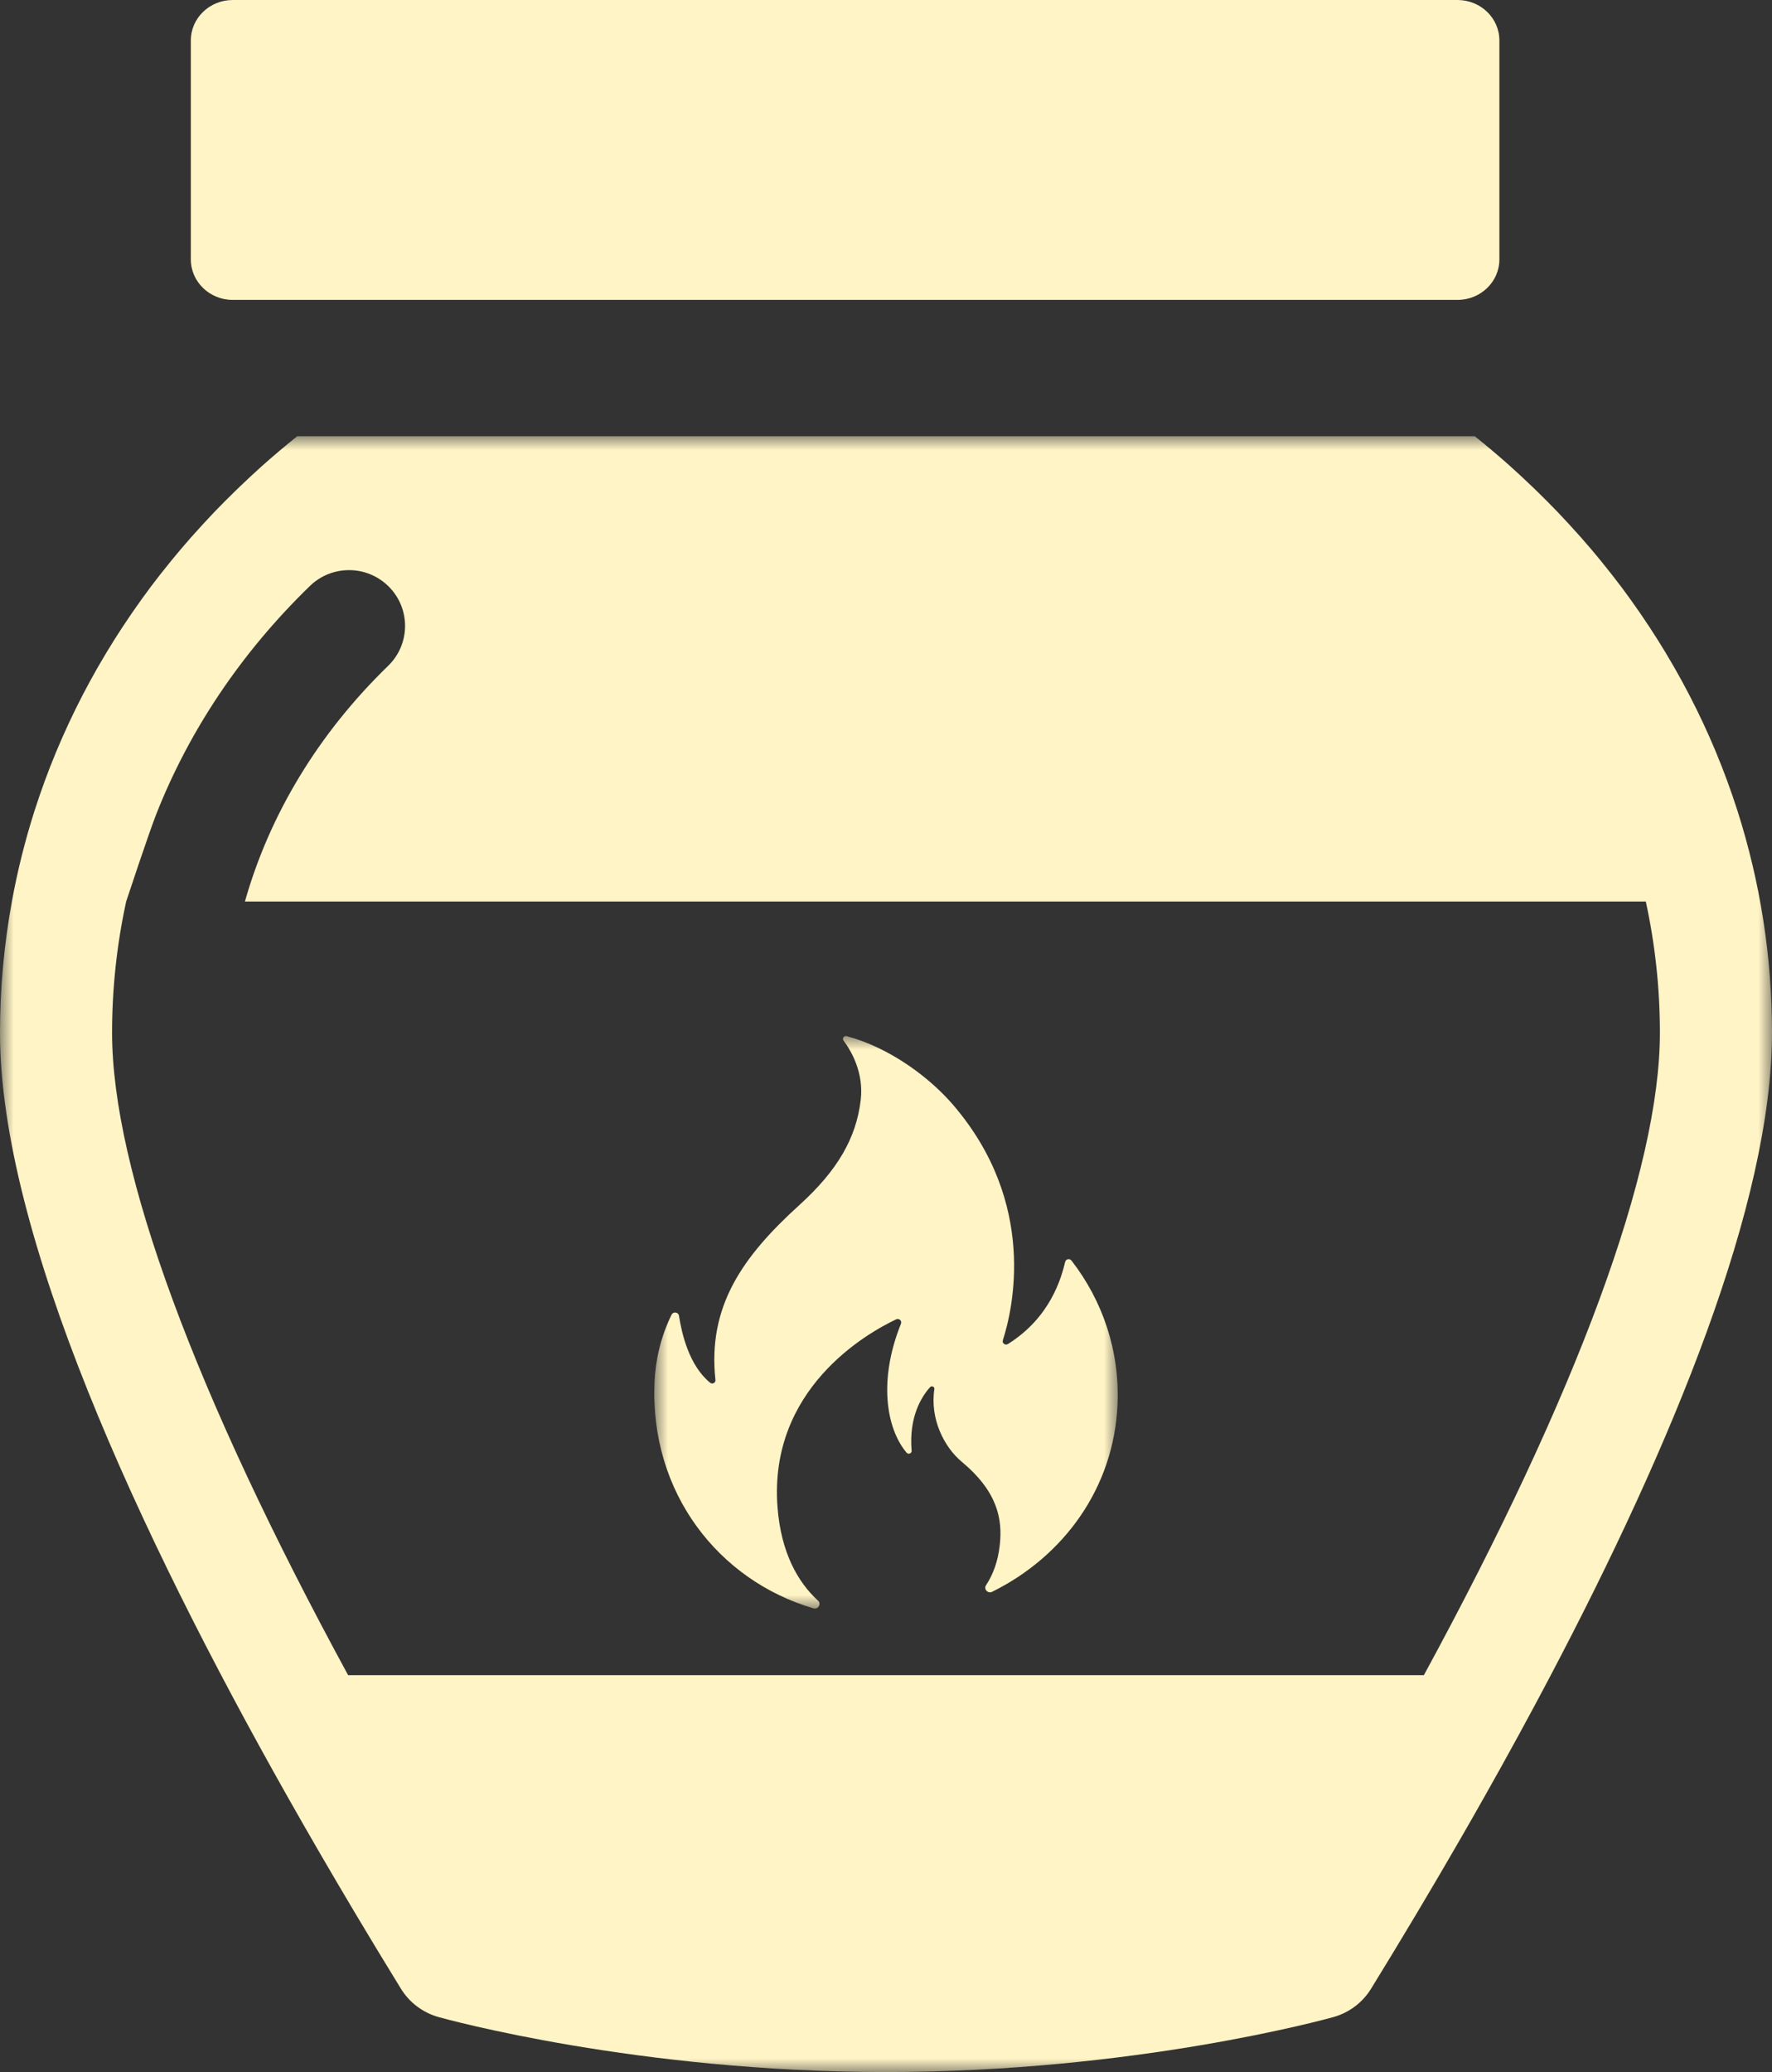
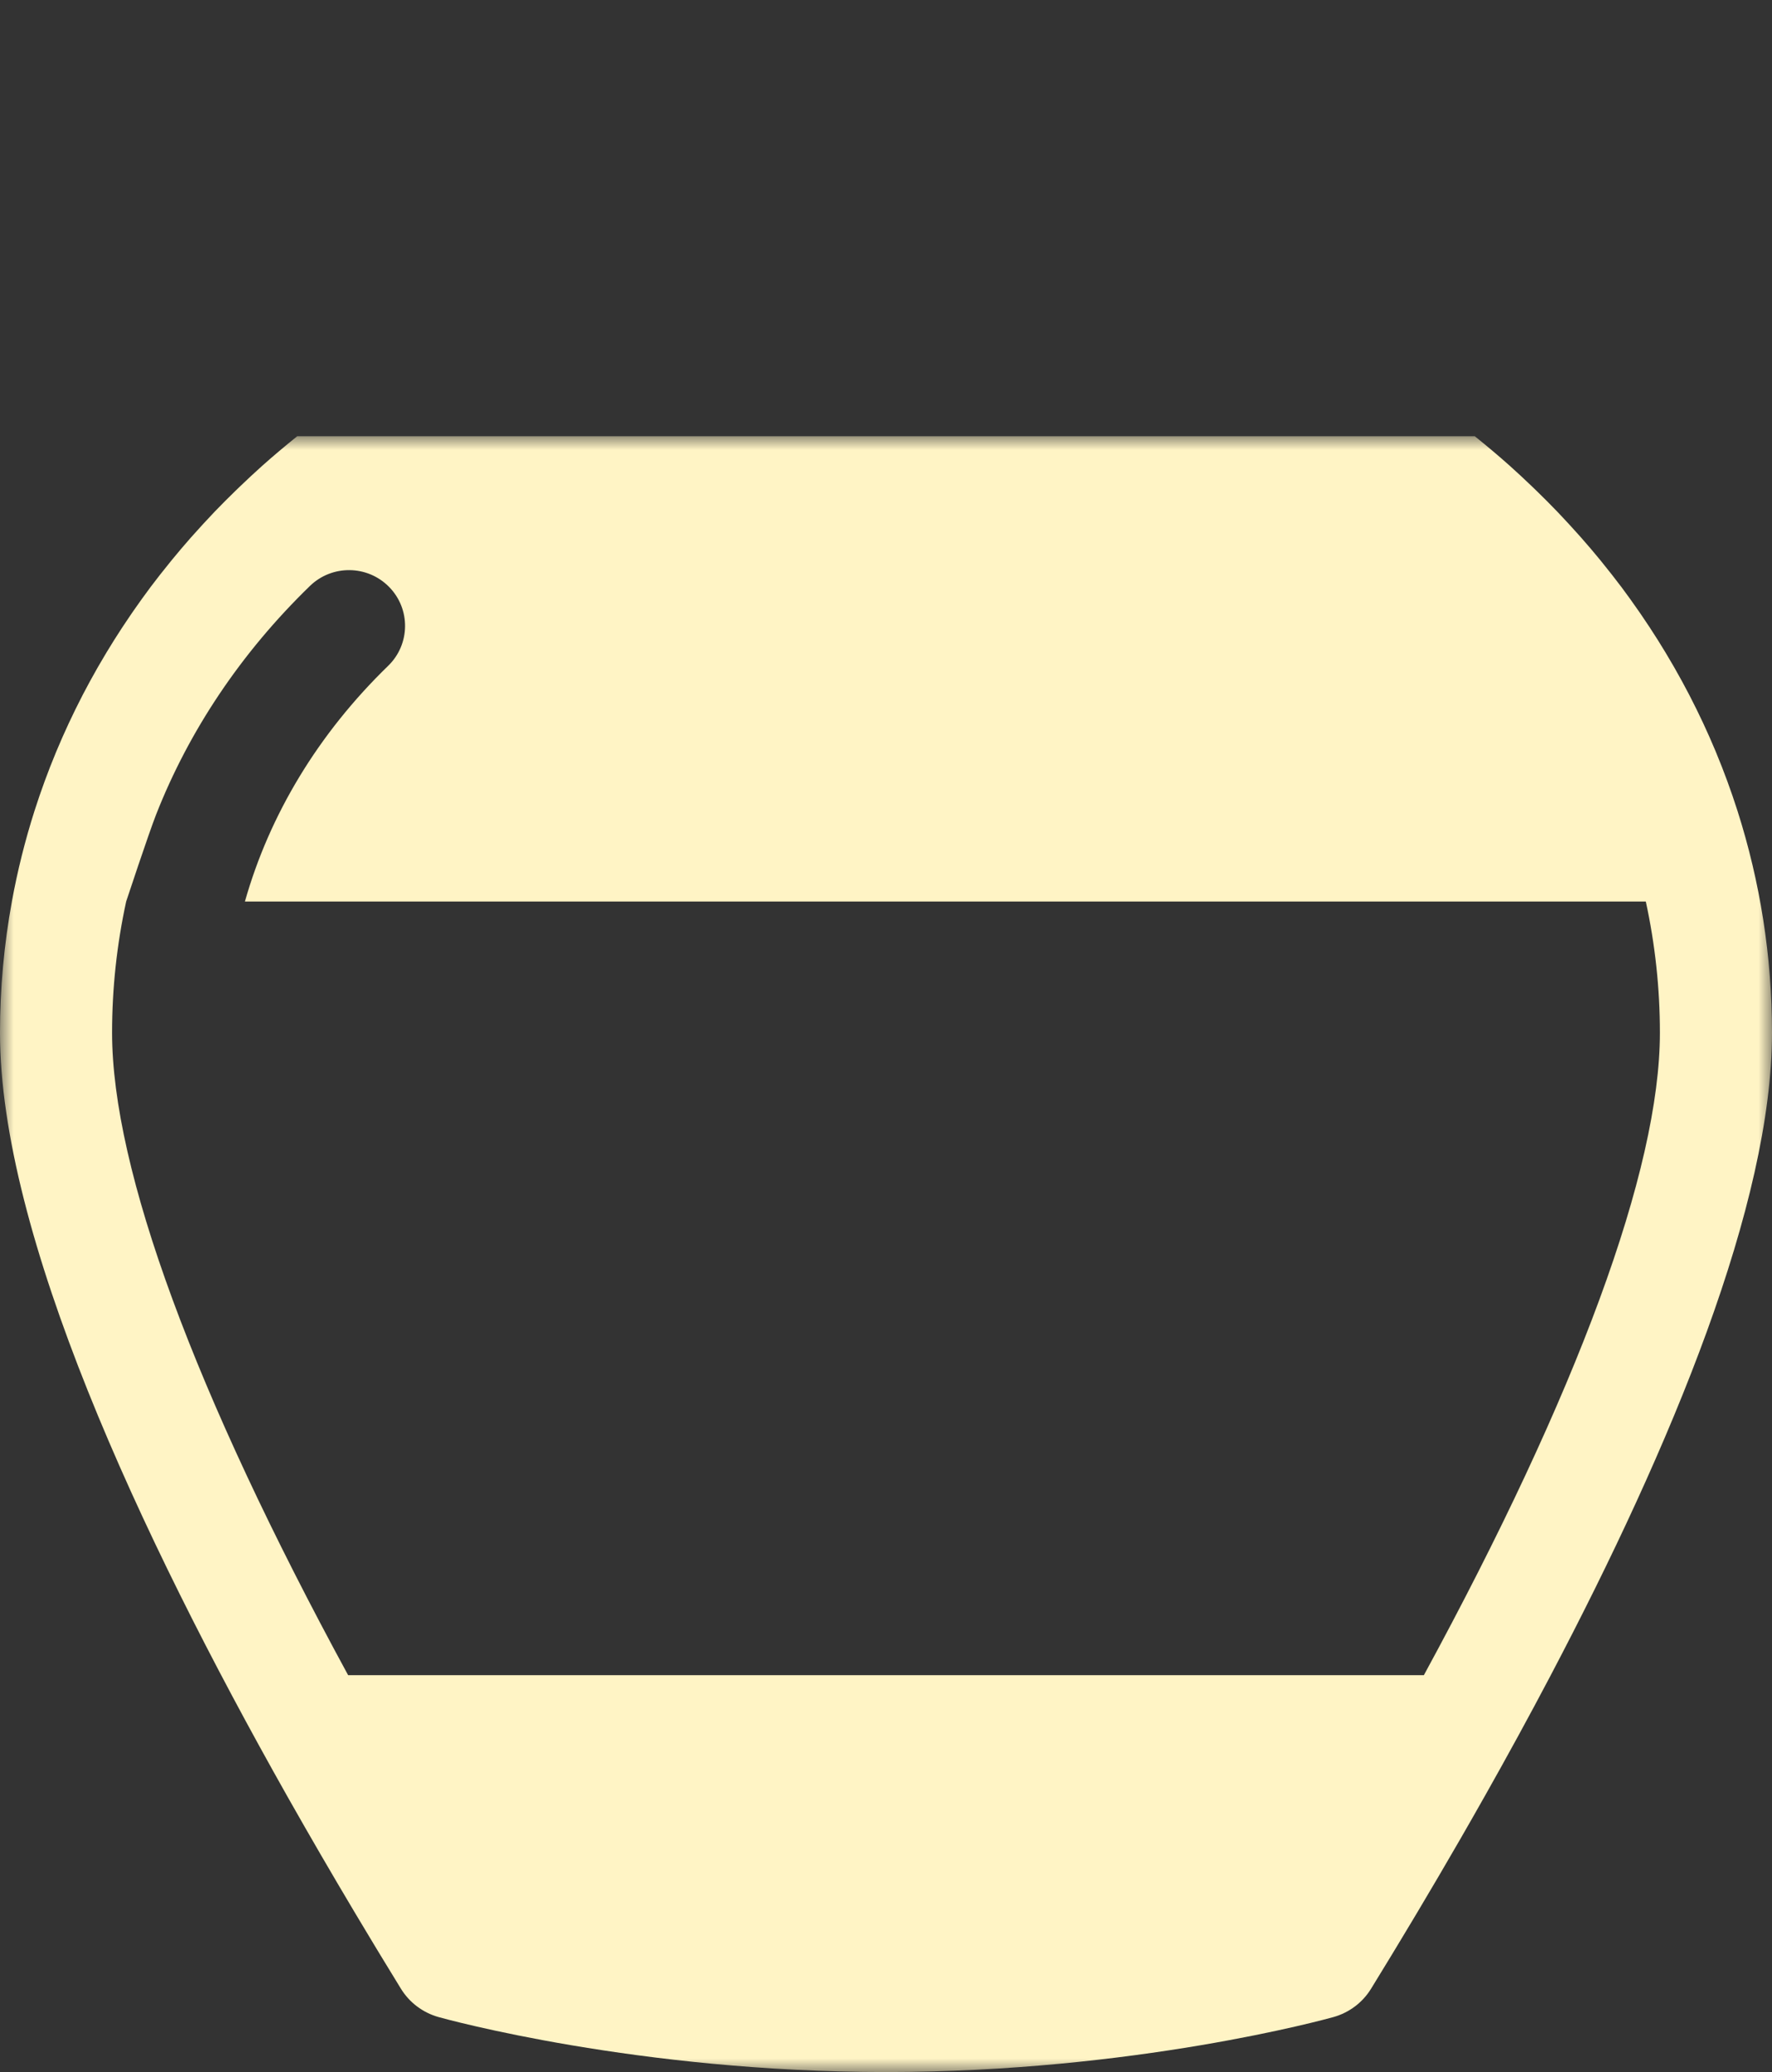
<svg xmlns="http://www.w3.org/2000/svg" xmlns:xlink="http://www.w3.org/1999/xlink" width="65px" height="76px" viewBox="0 0 65 76" version="1.1">
  <rect x="0" y="0" width="65" height="76" fill="#333333" stroke="none" />
  <title>Group 15@2x</title>
  <defs>
    <polygon id="path-1" points="0 0 65 0 65 60 0 60" />
-     <polygon id="path-3" points="0 0 17 0 17 21 0 21" />
  </defs>
  <g id="Desktop" stroke="none" stroke-width="1" fill="none" fill-rule="evenodd">
    <g id="Sauces-Page-Desktop" transform="translate(-346, -1786)">
      <g id="Hot-Honey" transform="translate(201, 1761)">
        <g id="Group-15" transform="translate(145, 25)">
          <g id="Group-6">
-             <path d="M8.537,11 L53.464,11 C54.312,11 55,10.335 55,9.516 L55,1.484 C55,0.664 54.312,0 53.464,0 L8.537,0 C7.688,0 7,0.664 7,1.484 L7,9.516 C7,10.335 7.688,11 8.537,11" id="Fill-1" fill="#FFF4C5" />
            <g id="Group-5" transform="translate(0, 16)">
              <mask id="mask-2" fill="white">
                <use xlink:href="#path-1" />
              </mask>
              <g id="Clip-4" />
              <path d="M4.628,17.066 C4.628,17.066 5.452,14.574 5.727,13.875 C6.935,10.8 8.839,7.947 11.368,5.493 C12.18,4.704 13.481,4.72 14.274,5.529 C15.067,6.337 15.051,7.632 14.239,8.421 C11.673,10.911 9.886,13.881 8.984,17.066 L60.371,17.066 C60.712,18.636 60.888,20.246 60.888,21.88 C60.888,26.906 57.856,35.099 52.23,45.443 L12.77,45.443 C7.144,35.099 4.111,26.906 4.111,21.88 C4.111,20.246 4.287,18.636 4.628,17.066 M51.818,54.429 C51.885,54.316 51.952,54.204 52.02,54.091 C52.263,53.683 52.507,53.271 52.751,52.855 C52.759,52.842 52.766,52.829 52.774,52.816 C53.05,52.345 53.326,51.87 53.603,51.391 C53.605,51.387 53.607,51.382 53.61,51.378 C53.875,50.919 54.139,50.455 54.402,49.989 C54.426,49.948 54.449,49.907 54.472,49.866 C55.288,48.42 56.095,46.945 56.878,45.457 C56.88,45.452 56.883,45.448 56.885,45.443 C61.334,36.99 65,28.13 65,21.88 C65,19.083 64.566,16.348 63.732,13.734 C63.73,13.729 63.728,13.724 63.727,13.719 C63.498,13.004 63.239,12.297 62.949,11.6 C62.942,11.583 62.935,11.565 62.928,11.548 C62.64,10.859 62.324,10.182 61.979,9.515 C61.97,9.498 61.961,9.481 61.952,9.463 C61.783,9.138 61.607,8.815 61.424,8.496 C61.408,8.467 61.392,8.439 61.375,8.411 C61.012,7.78 60.622,7.16 60.206,6.553 C60.175,6.507 60.143,6.461 60.111,6.415 C59.905,6.118 59.694,5.823 59.476,5.531 C59.471,5.526 59.466,5.52 59.462,5.514 C59.251,5.233 59.033,4.956 58.811,4.682 C58.771,4.632 58.732,4.582 58.691,4.533 C58.468,4.261 58.239,3.991 58.004,3.725 C57.965,3.681 57.925,3.637 57.886,3.593 C57.669,3.35 57.449,3.11 57.223,2.872 C57.188,2.835 57.153,2.797 57.116,2.759 C56.871,2.504 56.62,2.252 56.364,2.004 C56.307,1.949 56.25,1.894 56.193,1.839 C55.93,1.587 55.663,1.337 55.389,1.092 C54.968,0.716 54.536,0.353 54.097,0 L10.903,0 C10.464,0.353 10.032,0.716 9.611,1.092 C9.337,1.337 9.07,1.587 8.807,1.839 C8.75,1.894 8.692,1.949 8.636,2.004 C8.38,2.252 8.129,2.504 7.883,2.759 C7.847,2.797 7.812,2.835 7.777,2.872 C7.551,3.11 7.33,3.35 7.114,3.593 C7.075,3.637 7.034,3.681 6.995,3.725 C6.761,3.991 6.532,4.261 6.309,4.533 C6.268,4.582 6.229,4.632 6.189,4.682 C5.967,4.956 5.748,5.233 5.537,5.514 C5.533,5.52 5.528,5.526 5.524,5.531 C5.306,5.823 5.095,6.117 4.889,6.414 C4.857,6.461 4.825,6.507 4.793,6.554 C4.378,7.16 3.988,7.779 3.625,8.41 C3.608,8.439 3.592,8.467 3.575,8.496 C3.393,8.815 3.217,9.138 3.047,9.463 C3.038,9.48 3.029,9.498 3.02,9.516 C2.676,10.182 2.36,10.858 2.073,11.546 C2.065,11.565 2.057,11.584 2.049,11.603 C1.761,12.297 1.503,13.002 1.274,13.716 C1.272,13.723 1.269,13.73 1.267,13.737 C0.92,14.826 0.642,15.937 0.436,17.065 C0.436,17.065 0.436,17.066 0.436,17.066 C0.149,18.642 -5.48206771e-05,20.25 -5.48206771e-05,21.88 C-5.48206771e-05,29.238 5.08,40.214 10.539,49.886 C10.555,49.914 10.571,49.941 10.586,49.969 C11.385,51.381 12.19,52.765 12.989,54.106 C13.05,54.207 13.11,54.309 13.171,54.41 C13.369,54.742 13.567,55.071 13.764,55.397 C13.83,55.506 13.897,55.616 13.962,55.724 C14.213,56.136 14.462,56.545 14.709,56.947 C15.021,57.453 15.513,57.822 16.086,57.983 C16.38,58.065 23.404,60 32.5,60 C41.597,60 48.62,58.065 48.914,57.983 C49.487,57.822 49.979,57.453 50.291,56.947 C50.537,56.547 50.785,56.139 51.035,55.729 C51.104,55.614 51.173,55.499 51.243,55.385 C51.434,55.069 51.626,54.75 51.818,54.429" id="Fill-3" fill="#FFF4C5" mask="url(#mask-2)" />
            </g>
          </g>
          <g id="Group-3" transform="translate(24, 38)">
            <mask id="mask-4" fill="white">
              <use xlink:href="#path-3" />
            </mask>
            <g id="Clip-2" />
-             <path d="M15.073,8.282 C14.928,8.878 14.533,10.319 12.973,11.297 C12.875,11.358 12.751,11.267 12.786,11.159 C13.145,10.047 14.077,6.145 10.956,2.519 C10.079,1.499 8.615,0.419 7.056,0.004 C6.959,-0.022 6.883,0.087 6.942,0.166 C7.222,0.542 7.69,1.339 7.573,2.342 C7.411,3.731 6.731,4.921 5.328,6.194 C3.218,8.106 1.953,9.93 2.244,12.615 C2.255,12.721 2.13,12.784 2.047,12.716 C1.268,12.075 1.007,10.904 0.906,10.259 C0.884,10.124 0.696,10.097 0.635,10.22 C0.227,11.053 0.044,11.905 0.009,12.684 C-0.173,16.742 2.351,19.964 5.838,20.992 C6.01,21.043 6.137,20.83 6.006,20.71 C5.264,20.03 4.65,18.948 4.521,17.287 C4.186,12.946 7.791,10.904 8.873,10.392 C8.98,10.342 9.092,10.446 9.049,10.553 C8.22,12.609 8.501,14.383 9.254,15.282 C9.32,15.36 9.449,15.31 9.44,15.209 C9.333,13.95 9.82,13.208 10.116,12.88 C10.176,12.814 10.287,12.863 10.274,12.95 C10.108,14.047 10.634,15.078 11.277,15.614 C12.584,16.703 12.784,17.707 12.672,18.683 C12.605,19.279 12.423,19.759 12.169,20.145 C12.075,20.288 12.237,20.462 12.393,20.385 C15.017,19.088 16.863,16.574 16.993,13.506 C17.076,11.533 16.436,9.695 15.303,8.235 C15.236,8.15 15.098,8.178 15.073,8.282" id="Fill-1" fill="#FFF4C5" mask="url(#mask-4)" />
          </g>
        </g>
      </g>
    </g>
  </g>
</svg>